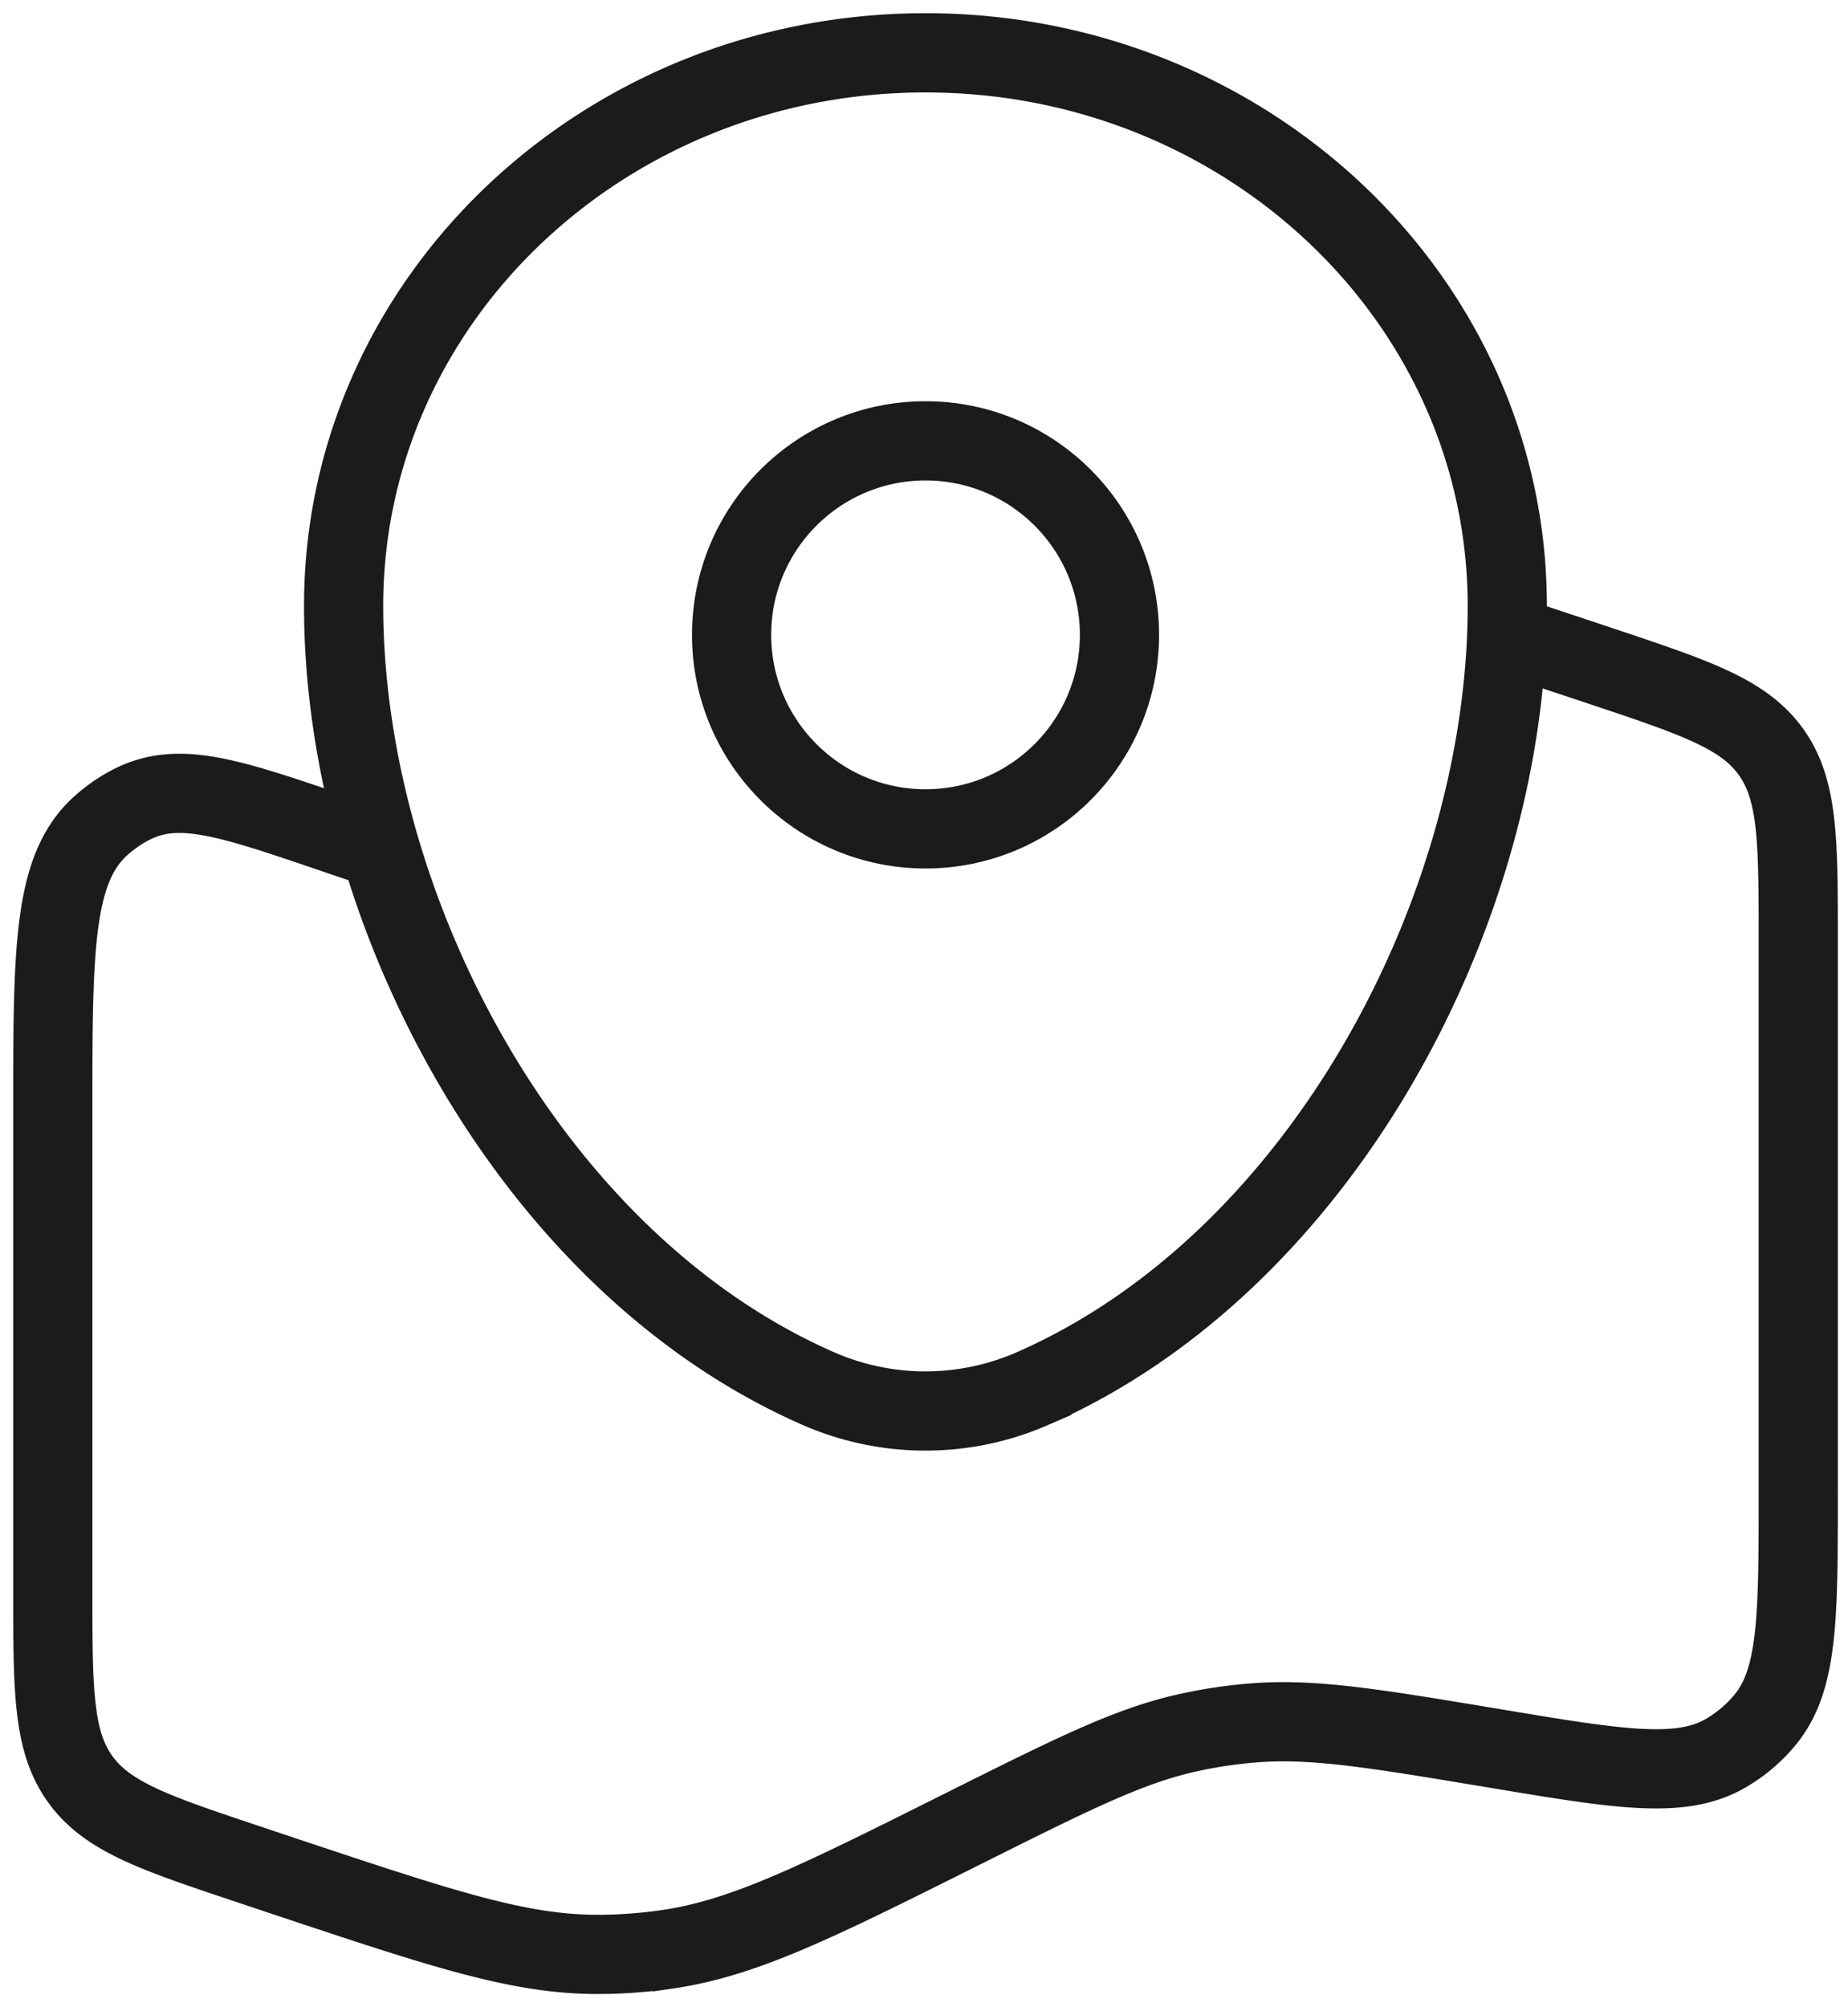
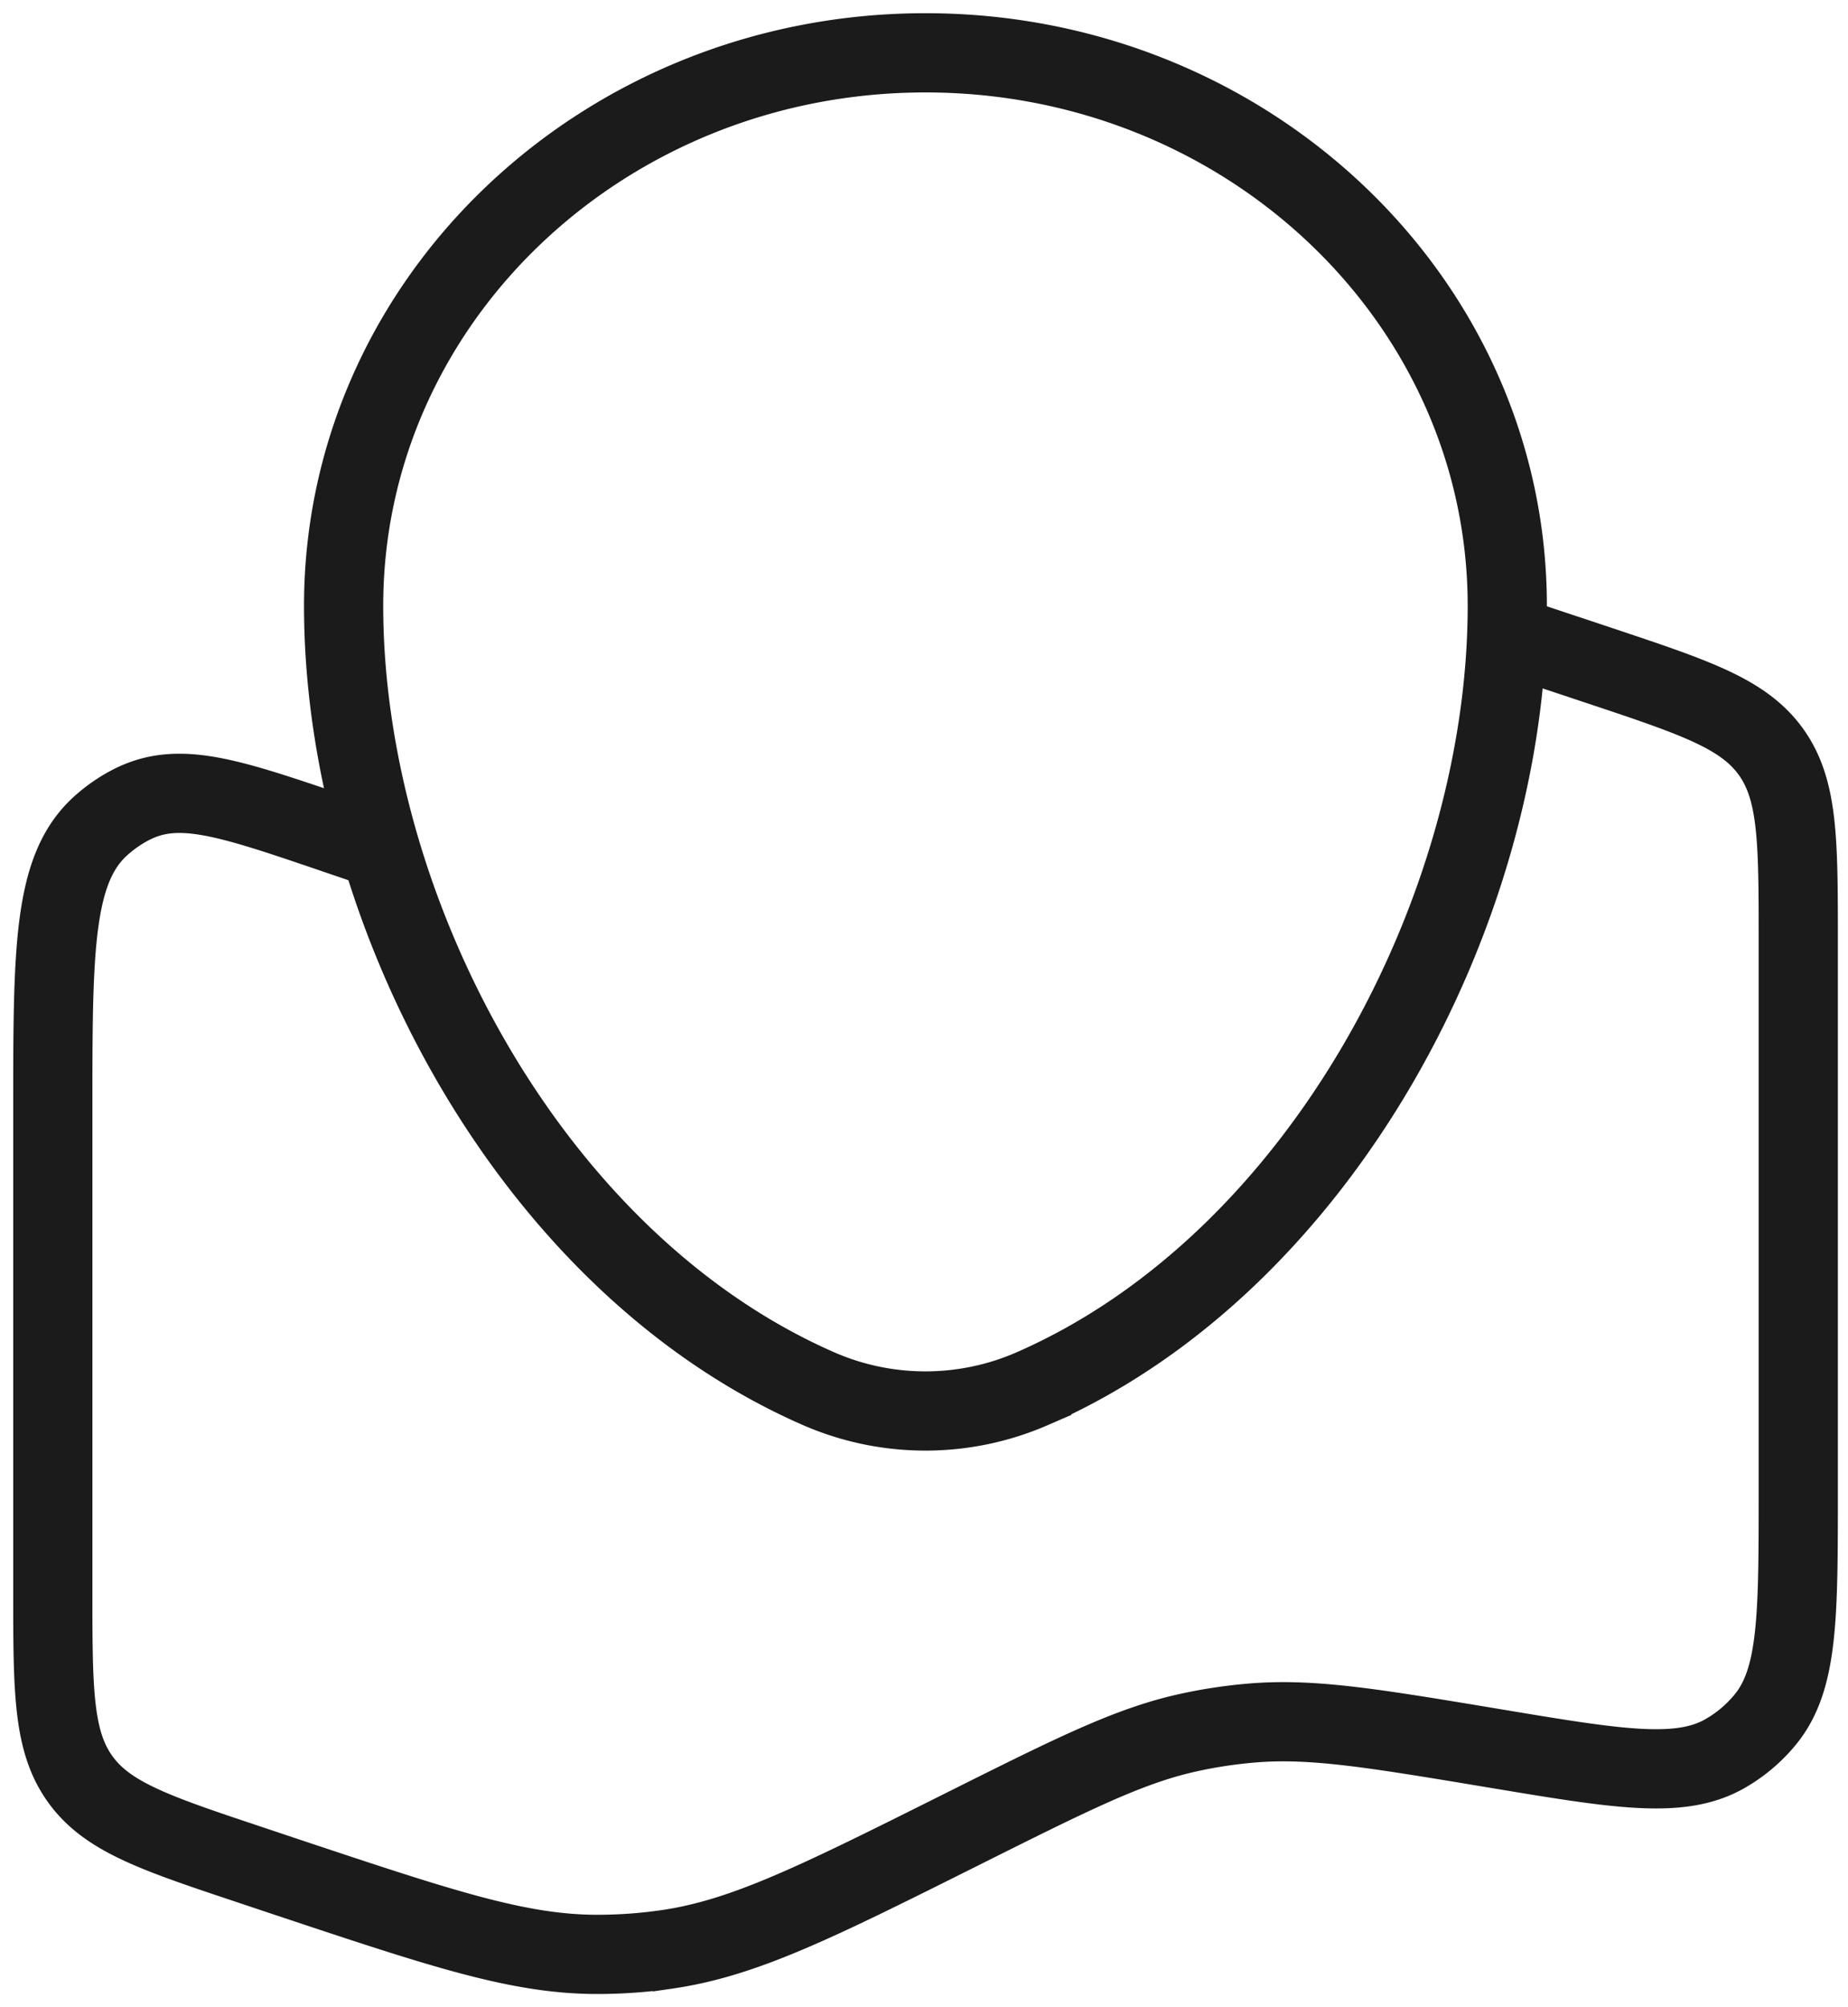
<svg xmlns="http://www.w3.org/2000/svg" width="35" height="38" fill="none">
  <path d="M28.549 12.02l1.742.58c1.818.606 2.727.91 3.247 1.63.52.722.52 1.68.52 3.597v10.408c0 2.37 0 3.556-.623 4.317-.212.26-.47.477-.76.644-.853.49-2.023.295-4.361-.095-2.308-.384-3.461-.577-4.605-.481-.401.034-.8.093-1.193.18-1.121.244-2.177.772-4.288 1.827-2.754 1.377-4.131 2.066-5.597 2.278a9.18 9.18 0 01-1.334.095c-1.48-.003-2.929-.486-5.825-1.45l-.705-.236c-1.818-.606-2.727-.909-3.247-1.63C1 32.962 1 32.004 1 30.087v-9.053c0-3.047 0-4.57.897-5.39.157-.143.33-.268.516-.371 1.06-.592 2.125-.085 5.015.879" stroke="#1B1B1B" stroke-width="1.5" />
  <path d="M6.508 11.47C6.508 5.686 11.44 1 17.528 1c6.085 0 11.019 4.687 11.019 10.47 0 5.736-3.517 12.43-9.005 14.824a5.06 5.06 0 01-4.03 0c-5.487-2.394-9.004-9.088-9.004-14.825z" stroke="#1B1B1B" stroke-width="1.5" />
-   <circle cx="17.529" cy="12.019" stroke="#1B1B1B" stroke-width="1.5" r="3.673" />
</svg>